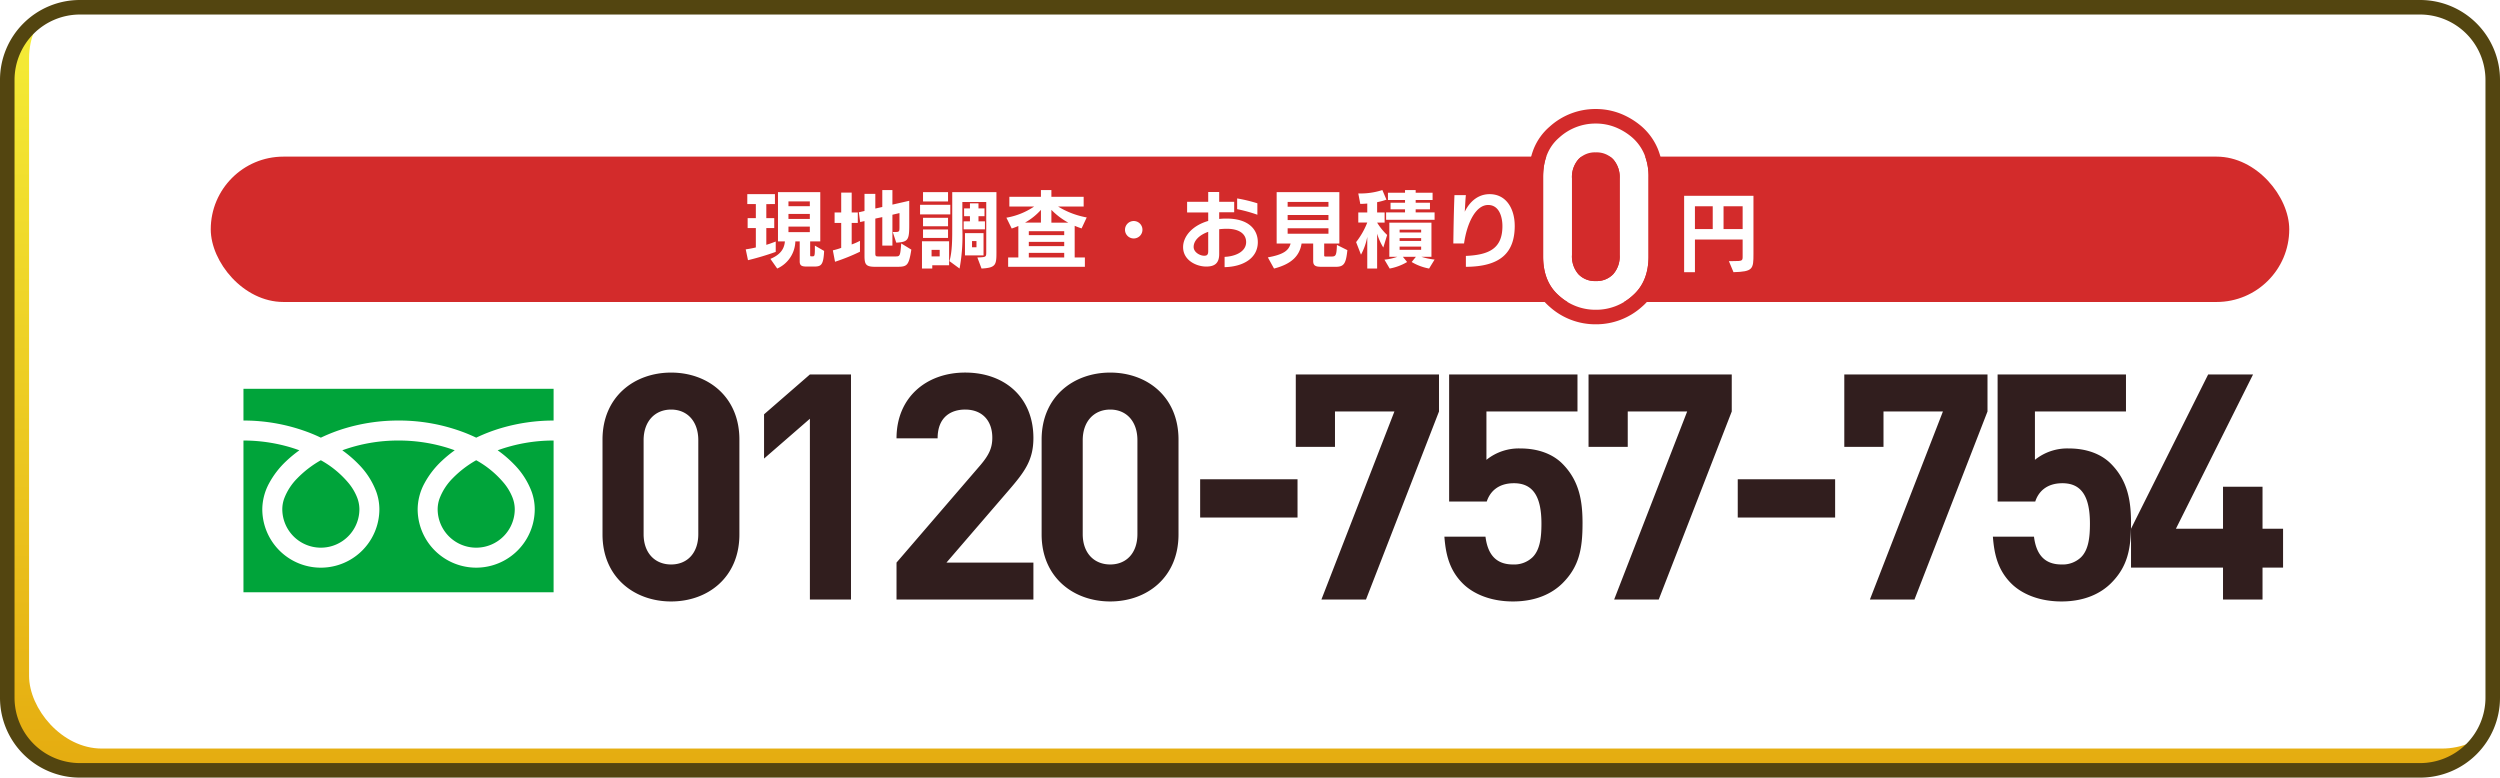
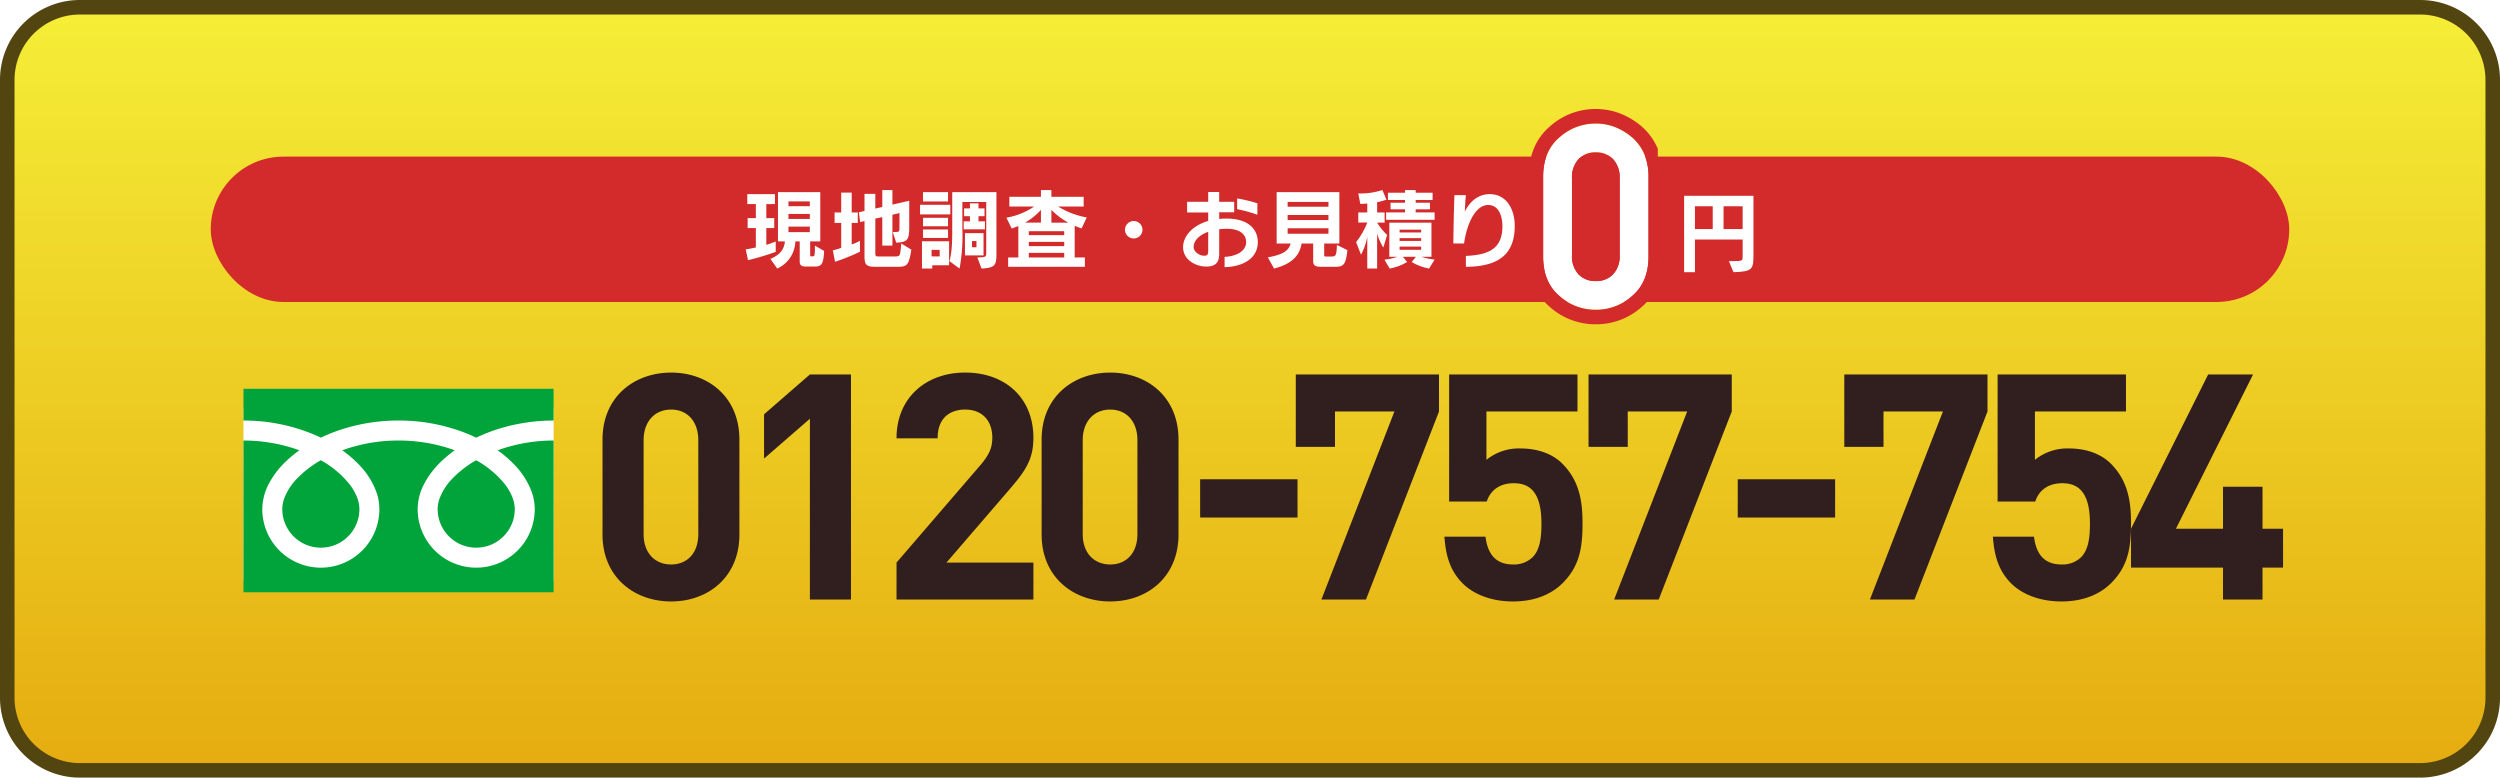
<svg xmlns="http://www.w3.org/2000/svg" width="688" height="214" viewBox="0 0 688 214">
  <defs>
    <linearGradient id="a" x1="0.5" x2="0.5" y2="1" gradientUnits="objectBoundingBox">
      <stop offset="0" stop-color="#f5ee37" />
      <stop offset="1" stop-color="#e5ac10" />
    </linearGradient>
    <filter id="b">
      <feOffset dx="6" dy="-6" input="SourceAlpha" />
      <feGaussianBlur stdDeviation="5" result="c" />
      <feFlood flood-color="#fff" result="d" />
      <feComposite operator="out" in="SourceGraphic" in2="c" />
      <feComposite operator="in" in="d" />
      <feComposite operator="in" in2="SourceGraphic" />
    </filter>
  </defs>
  <g transform="translate(-49 -1824)">
    <g data-type="innerShadowGroup">
      <rect width="684" height="210" rx="20" transform="translate(51 1826)" fill="url(#a)" />
      <g transform="matrix(1, 0, 0, 1, 49, 1824)" filter="url(#b)">
-         <rect width="684" height="210" rx="20" transform="translate(2 2)" fill="#fff" />
-       </g>
+         </g>
    </g>
    <path d="M20-2H664a21.984,21.984,0,0,1,22,22V190a21.983,21.983,0,0,1-22,22H20A21.984,21.984,0,0,1-2,190V20A21.983,21.983,0,0,1,20-2ZM664,208a18,18,0,0,0,18-18V20A18,18,0,0,0,664,2H20A18,18,0,0,0,2,20V190a18,18,0,0,0,18,18Z" transform="translate(51 1826)" fill="#534510" />
    <g transform="translate(12 5.104)">
      <rect width="572" height="40" rx="20" transform="translate(95 1862)" fill="#d32b2b" />
      <g transform="translate(16)">
        <path d="M-18.125-47.582a7.374,7.374,0,0,0-1.793-5.274,6.275,6.275,0,0,0-4.787-1.9,6.219,6.219,0,0,0-4.77,1.9,7.418,7.418,0,0,0-1.776,5.274V-26.52a7.406,7.406,0,0,0,1.776,5.292,6.249,6.249,0,0,0,4.77,1.88,6.306,6.306,0,0,0,4.787-1.88,7.361,7.361,0,0,0,1.793-5.292ZM-39.187-48q0-7.032,4.421-10.827A14.781,14.781,0,0,1-24.7-62.691a14.475,14.475,0,0,1,5.344.992,16.507,16.507,0,0,1,4.717,2.872,12.731,12.731,0,0,1,3.325,4.648A15.861,15.861,0,0,1-10.187-48v21.9q0,7-4.456,10.827A14.857,14.857,0,0,1-24.7-11.445a14.857,14.857,0,0,1-10.061-3.83Q-39.187-19.07-39.187-26.1Z" transform="translate(484.859 1915.588)" fill="#fff" />
-         <path d="M-24.7-62.691a14.781,14.781,0,0,0-10.061,3.864Q-39.187-55.032-39.187-48v21.9q0,7.032,4.421,10.827A14.857,14.857,0,0,0-24.7-11.445a14.857,14.857,0,0,0,10.061-3.83q4.456-3.83,4.456-10.827V-48a15.861,15.861,0,0,0-1.131-6.179,12.731,12.731,0,0,0-3.325-4.648A16.506,16.506,0,0,0-19.361-61.7a14.475,14.475,0,0,0-5.344-.992m0,43.343a6.249,6.249,0,0,1-4.77-1.88A7.406,7.406,0,0,1-31.25-26.52V-47.582a7.418,7.418,0,0,1,1.776-5.274,6.219,6.219,0,0,1,4.77-1.9,6.275,6.275,0,0,1,4.787,1.9,7.374,7.374,0,0,1,1.793,5.274V-26.52a7.361,7.361,0,0,1-1.793,5.292,6.306,6.306,0,0,1-4.787,1.88m0-47.343a18.524,18.524,0,0,1,6.807,1.27,20.571,20.571,0,0,1,5.857,3.558l.054.047a16.758,16.758,0,0,1,4.356,6.09A19.9,19.9,0,0,1-6.187-48v21.9A20.23,20.23,0,0,1-7.6-18.374a16.089,16.089,0,0,1-4.422,6.122A18.815,18.815,0,0,1-24.7-7.445a18.814,18.814,0,0,1-12.679-4.805,15.938,15.938,0,0,1-4.4-6.116,20.393,20.393,0,0,1-1.4-7.735V-48a20.393,20.393,0,0,1,1.4-7.735,15.937,15.937,0,0,1,4.394-6.11A18.734,18.734,0,0,1-24.7-66.691Zm0,43.343a2.285,2.285,0,0,0,1.892-.641,3.666,3.666,0,0,0,.688-2.531V-47.582a3.658,3.658,0,0,0-.7-2.527,2.293,2.293,0,0,0-1.88-.645,2.243,2.243,0,0,0-1.849.63,3.705,3.705,0,0,0-.7,2.541V-26.52a3.714,3.714,0,0,0,.684,2.545A2.233,2.233,0,0,0-24.7-23.348Z" transform="translate(484.859 1915.588)" fill="#d32b2b" />
+         <path d="M-24.7-62.691a14.781,14.781,0,0,0-10.061,3.864Q-39.187-55.032-39.187-48v21.9q0,7.032,4.421,10.827A14.857,14.857,0,0,0-24.7-11.445a14.857,14.857,0,0,0,10.061-3.83q4.456-3.83,4.456-10.827V-48a15.861,15.861,0,0,0-1.131-6.179,12.731,12.731,0,0,0-3.325-4.648A16.506,16.506,0,0,0-19.361-61.7a14.475,14.475,0,0,0-5.344-.992m0,43.343a6.249,6.249,0,0,1-4.77-1.88A7.406,7.406,0,0,1-31.25-26.52V-47.582a7.418,7.418,0,0,1,1.776-5.274,6.219,6.219,0,0,1,4.77-1.9,6.275,6.275,0,0,1,4.787,1.9,7.374,7.374,0,0,1,1.793,5.274V-26.52a7.361,7.361,0,0,1-1.793,5.292,6.306,6.306,0,0,1-4.787,1.88m0-47.343a18.524,18.524,0,0,1,6.807,1.27,20.571,20.571,0,0,1,5.857,3.558l.054.047a16.758,16.758,0,0,1,4.356,6.09v21.9A20.23,20.23,0,0,1-7.6-18.374a16.089,16.089,0,0,1-4.422,6.122A18.815,18.815,0,0,1-24.7-7.445a18.814,18.814,0,0,1-12.679-4.805,15.938,15.938,0,0,1-4.4-6.116,20.393,20.393,0,0,1-1.4-7.735V-48a20.393,20.393,0,0,1,1.4-7.735,15.937,15.937,0,0,1,4.394-6.11A18.734,18.734,0,0,1-24.7-66.691Zm0,43.343a2.285,2.285,0,0,0,1.892-.641,3.666,3.666,0,0,0,.688-2.531V-47.582a3.658,3.658,0,0,0-.7-2.527,2.293,2.293,0,0,0-1.88-.645,2.243,2.243,0,0,0-1.849.63,3.705,3.705,0,0,0-.7,2.541V-26.52a3.714,3.714,0,0,0,.684,2.545A2.233,2.233,0,0,0-24.7-23.348Z" transform="translate(484.859 1915.588)" fill="#d32b2b" />
        <path d="M9.48-2.784V-5.64c-.744.288-1.728.672-2.592.912V-9.336H9.072v-2.736H6.888v-3.864H9.264v-2.736H1.656v2.736H4.008v3.864H1.752v2.736H4.008v5.328c-.888.216-1.776.384-2.784.528L1.848-.5A73.664,73.664,0,0,0,9.48-2.784ZM22.8-3.048,20.256-4.512c0,2.856-.024,2.952-.7,2.952h-.312c-.24,0-.288-.1-.288-.312V-5.664h2.784v-13.56H10.1v13.56H12c-.168,2.184-1.392,3.72-3.984,4.8L9.888,1.8A8.429,8.429,0,0,0,14.88-5.664h1.2v5.5c0,1.2.6,1.416,1.992,1.416h1.9C21.936,1.248,22.608.96,22.8-3.048ZM18.864-15.36h-5.88v-1.32h5.88Zm0,3.5h-5.88v-1.368h5.88Zm0,3.648h-5.88V-9.744h5.88Zm13.8,5.376v-3a15.439,15.439,0,0,1-2.28,1.008v-5.928h1.68v-2.88h-1.68V-19.1H27.5v5.472H25.68v2.88H27.5v6.864a19.66,19.66,0,0,1-2.3.672l.6,3.144A54.207,54.207,0,0,0,32.664-2.832ZM46.8-3.408l-2.784-1.7c-.264,3.408-.312,3.576-1.56,3.576H37.728c-.6,0-.84-.024-.84-.816v-9.6l1.92-.408v7.848h2.784v-8.5l1.944-.456v3.816c0,1.344-.048,1.392-1.416,1.392h-.432l.96,2.928c3.336-.168,3.576-.792,3.576-4.992v-6.528l-4.632,1.056V-19.8H38.808v4.656l-1.92.432v-4.032H33.912v4.7l-1.56.36.36,2.688,1.2-.264v9.888C33.96.7,34.368,1.32,36.864,1.32H42.84C45.648,1.32,46.1,1.008,46.8-3.408ZM56.9-16.656v-2.568H50.016v2.568Zm.624,3.552v-2.64H49.2v2.64ZM67.056-9v-2.184H65.28V-12.6h1.656v-2.16H65.28v-1.392H62.928v1.392H61.32v2.16h1.608v1.416H61.2V-9ZM56.9-9.84v-2.328H50.016V-9.84Zm13.32,6.888V-19.224H58.056v9.1C58.056-6.7,58.1-3,57.288-.24L60.072,1.8A49.164,49.164,0,0,0,60.84-9v-7.512h6.576V-2.64c0,1.3-.12,1.3-2.448,1.392L66.12,1.8C70.176,1.584,70.224.744,70.224-2.952ZM56.9-6.624V-8.952H50.016v2.328Zm9.768,4.8v-6.12H61.56v6.12ZM57.192.888v-6.6H49.728V1.8H52.56V.888Zm7.536-4.944H63.5v-1.7h1.224ZM54.6-1.536H52.368v-1.8H54.6ZM95.064-12.264a22.611,22.611,0,0,1-7.872-3h7.032v-2.688h-8.88V-19.8h-2.88v1.848H73.776v2.688h6.816a19.527,19.527,0,0,1-7.632,3.072l1.464,2.976a18.9,18.9,0,0,0,1.824-.7v8.664H73.44V1.32H94.56V-1.248H91.752V-9.96c.552.24,1.344.528,1.9.72Zm-12.6,1.416H78.1a17.324,17.324,0,0,0,4.368-3.5ZM90-10.824H85.344v-3.528A19.692,19.692,0,0,0,90-10.824ZM88.872-7.392H79.128v-1.08h9.744Zm0,3.024H79.128V-5.544h9.744Zm0,3.12H79.128V-2.52h9.744ZM110.4-8.88a2.392,2.392,0,0,0-2.4-2.4,2.407,2.407,0,0,0-2.4,2.4,2.392,2.392,0,0,0,2.4,2.4A2.392,2.392,0,0,0,110.4-8.88Zm31.632-4.128v-3.144a41.267,41.267,0,0,0-5.568-1.344v2.952A40.1,40.1,0,0,1,142.032-13.008Zm.12,7.536c0-3.288-2.328-6.48-8.616-6.48a18.024,18.024,0,0,0-2.016.1V-13.68h4.128v-2.88H131.52v-2.712H128.5v2.712h-5.808v2.928H128.5V-11.3c-4.536,1.32-6.912,4.368-6.912,7.2,0,3.648,3.672,5.352,6.36,5.352,2.232,0,3.576-.816,3.576-3.456V-9.024a19.638,19.638,0,0,1,2.112-.12c3.36,0,5.3,1.392,5.3,3.672,0,2.712-3.144,3.96-5.928,4.056V1.416C138.144,1.3,142.152-1.056,142.152-5.472ZM128.5-2.952c0,1.152-.552,1.224-1.152,1.224-1.032,0-2.856-.888-2.856-2.424,0-1.7,1.512-3.264,4.008-4.152Zm38.3-.312L163.92-4.7c-.1,2.928-.312,3.192-1.512,3.192h-1.536c-.264,0-.456,0-.456-.312V-5.088h4.176V-19.224H147.336V-5.088h3.84c-.5,1.9-1.9,3.024-6.264,3.816l1.7,3.072c4.968-1.272,7.056-3.6,7.584-6.888h3.192V-.264c0,1.344.768,1.584,2.3,1.584h3.936C165.864,1.32,166.416.432,166.8-3.264Zm-5.208-11.952H150.36v-1.32h11.232Zm0,3.672H150.36v-1.392h11.232Zm0,3.768H150.36V-9.288h11.232Zm29.208-3.84v-2.04h-5.208v-.84h3.936V-16.32h-3.936v-.744h4.656v-1.992h-4.656V-19.8h-2.928v.744h-4.7v1.992h4.7v.744H178.68V-14.5h3.984v.84h-5.208v2.04ZM177.744-7.44a16.157,16.157,0,0,1-2.76-3.408h2.064v-2.784h-2.064v-2.832a16.962,16.962,0,0,0,2.568-.7l-1.128-2.64a19.178,19.178,0,0,1-6.408.936H169.8l.552,2.88c.72,0,1.488-.072,1.92-.1v2.448H169.8v2.784h2.472A21.438,21.438,0,0,1,169.2-5.472l1.344,3.456a16.761,16.761,0,0,0,1.728-4.9V1.8h2.712V-7.8a16.125,16.125,0,0,0,1.7,3.816ZM190.8-.672a18.05,18.05,0,0,1-3.648-.768h2.784v-9.384H178.344V-1.44h2.232A14.909,14.909,0,0,1,177-.648L178.44,1.8a14.584,14.584,0,0,0,4.8-1.8l-1.176-1.44h3.6L184.488,0a14.584,14.584,0,0,0,4.8,1.8Zm-3.7-7.464h-5.928V-8.9H187.1Zm0,2.328h-5.928v-.768H187.1Zm0,2.448h-5.928v-.888H187.1Zm25.752-6.624c0-4.488-2.208-8.688-6.912-8.688-4.44,0-6.432,3.984-6.84,4.848.1-1.416.168-3.36.312-4.584h-3.144c-.192,4.824-.264,9.816-.312,13.3h2.952c.816-5.688,3.24-10.584,6.624-10.584,3.072,0,3.936,3.336,3.936,5.808,0,6.168-3.648,7.92-10.056,8.208v3C208.992,1.272,212.856-2.592,212.856-9.984Z" transform="translate(225 1891)" fill="#fff" />
        <path d="M21.552-3.216V-19.224H2.472V1.8H5.448V-7.176H18.576v4.512c0,1.344,0,1.416-2.64,1.416H14.784L16.056,1.8C21.456,1.656,21.552.912,21.552-3.216Zm-2.976-6.84H13.32v-6.288h5.256Zm-8.232,0h-4.9v-6.288h4.9Z" transform="translate(482 1892)" fill="#fff" />
      </g>
    </g>
    <g transform="translate(116 1931)">
      <rect width="85.355" height="47.546" transform="translate(0 5.336)" fill="#fff" />
      <path d="M0,88.032v8.731a50.322,50.322,0,0,1,18.359,3.431q1.516.6,2.94,1.284a46.526,46.526,0,0,1,6.948-2.663,51.09,51.09,0,0,1,14.428-2.053,50.343,50.343,0,0,1,18.438,3.431q1.516.6,2.939,1.284A46.563,46.563,0,0,1,71,98.816,51.115,51.115,0,0,1,85.35,96.763V88.032Z" transform="translate(0 -88.032)" fill="#00a43a" />
      <path d="M320.59,219.416a10.611,10.611,0,0,0,16.54,8.8,10.589,10.589,0,0,0,4.68-8.8,9.051,9.051,0,0,0-.682-3.336,14.7,14.7,0,0,0-2.111-3.6,26.823,26.823,0,0,0-7.818-6.516,28.845,28.845,0,0,0-6.419,4.908,15.941,15.941,0,0,0-3.653,5.593A8.859,8.859,0,0,0,320.59,219.416Z" transform="translate(-267.148 -186.307)" fill="#00a43a" />
      <path d="M74.437,179.93a21.4,21.4,0,0,1,4.876,7.577,14.365,14.365,0,0,1,.849,4.779,16.111,16.111,0,1,1-32.222,0,15.281,15.281,0,0,1,1.848-7.063,24.023,24.023,0,0,1,4.866-6.271,33.467,33.467,0,0,1,3.488-2.854c-.842-.309-1.707-.6-2.595-.861a45.638,45.638,0,0,0-12.873-1.828A45.006,45.006,0,0,0,27.2,176.1a32.269,32.269,0,0,1,4.479,3.833,21.416,21.416,0,0,1,4.876,7.577,14.349,14.349,0,0,1,.85,4.779,16.111,16.111,0,1,1-32.222,0,15.287,15.287,0,0,1,1.846-7.063,24.028,24.028,0,0,1,4.867-6.271,33.374,33.374,0,0,1,3.488-2.854c-.843-.309-1.706-.6-2.595-.861A45.655,45.655,0,0,0,0,173.409v41.768H85.35V173.409A45.017,45.017,0,0,0,69.959,176.1,32.253,32.253,0,0,1,74.437,179.93Z" transform="translate(0 -159.177)" fill="#00a43a" />
      <path d="M64.118,219.416a10.611,10.611,0,0,0,16.54,8.8,10.592,10.592,0,0,0,4.68-8.8,9.079,9.079,0,0,0-.682-3.336,14.751,14.751,0,0,0-2.111-3.6,26.849,26.849,0,0,0-7.819-6.516,28.818,28.818,0,0,0-6.419,4.908,15.942,15.942,0,0,0-3.653,5.593A8.848,8.848,0,0,0,64.118,219.416Z" transform="translate(-53.43 -186.307)" fill="#00a43a" />
    </g>
    <path d="M-427.518-17.922v-26.1c0-11.832-8.7-18.444-18.792-18.444s-18.879,6.612-18.879,18.444v26.1C-465.189-6.09-456.4.522-446.31.522S-427.518-6.09-427.518-17.922Zm-11.31-.087c0,5.22-3.045,8.352-7.482,8.352s-7.569-3.132-7.569-8.352V-43.848c0-5.22,3.132-8.439,7.569-8.439s7.482,3.219,7.482,8.439ZM-396.807,0V-61.944h-11.31l-12.615,10.962V-38.8l12.615-10.962V0Zm50.2,0V-10.179h-23.925l17.313-20.1c4.263-4.959,6.612-8.178,6.612-14.181,0-11.136-7.83-18.009-18.792-18.009-10.614,0-18.879,6.786-18.879,18.1h11.31c0-6,3.828-7.917,7.569-7.917,4.785,0,7.482,3.132,7.482,7.743,0,2.871-.957,4.785-3.219,7.482l-23.142,26.883V0Zm39.933-17.922v-26.1c0-11.832-8.7-18.444-18.792-18.444s-18.879,6.612-18.879,18.444v26.1c0,11.832,8.787,18.444,18.879,18.444S-306.675-6.09-306.675-17.922Zm-11.31-.087c0,5.22-3.045,8.352-7.482,8.352s-7.569-3.132-7.569-8.352V-43.848c0-5.22,3.132-8.439,7.569-8.439s7.482,3.219,7.482,8.439Zm44.064-4.566V-33.1h-26.8v10.527Zm38.934-29.19V-61.944H-274.4v19.923h10.788v-9.744h16.356L-267.351,0h12.267Zm39.5,30.885c0-5.829-.7-11.658-5.568-16.53-2.523-2.523-6.438-4.176-11.571-4.176a14.2,14.2,0,0,0-9.309,3.132V-51.765h25.056V-61.944H-232.2V-26.97h10.353c.783-2.436,2.871-5.046,7.482-5.046,5.481,0,7.569,4,7.569,11.136,0,3.915-.435,7.221-2.436,9.222a7.283,7.283,0,0,1-5.394,2c-4.7,0-6.96-2.784-7.569-7.656h-11.31c.348,4.524,1.218,9.048,5.046,12.876,2.7,2.7,7.395,4.959,13.833,4.959s10.875-2.262,13.659-5.046C-196.446-9.048-195.489-13.92-195.489-20.88Zm41.064-30.885V-61.944h-39.411v19.923h10.788v-9.744h16.356L-186.789,0h12.267Zm28.449,29.19V-33.1h-26.8v10.527Zm41.934-29.19V-61.944h-39.411v19.923h10.788v-9.744h16.356L-116.406,0h12.267Zm39.5,30.885c0-5.829-.7-11.658-5.568-16.53-2.523-2.523-6.438-4.176-11.571-4.176a14.2,14.2,0,0,0-9.309,3.132V-51.765h25.056V-61.944H-81.258V-26.97H-70.9c.783-2.436,2.871-5.046,7.482-5.046,5.481,0,7.569,4,7.569,11.136,0,3.915-.435,7.221-2.436,9.222a7.283,7.283,0,0,1-5.394,2c-4.7,0-6.96-2.784-7.569-7.656h-11.31c.348,4.524,1.218,9.048,5.046,12.876,2.7,2.7,7.4,4.959,13.833,4.959S-52.809-1.74-50.025-4.524C-45.5-9.048-44.544-13.92-44.544-20.88ZM-2.7-8.787v-10.7H-8.352V-31.059H-19.227v11.571H-32.19l21.228-42.456H-23.316L-44.544-19.488v10.7h25.317V0H-8.352V-8.787Z" transform="translate(680 1989)" fill="#311e1e" />
  </g>
</svg>